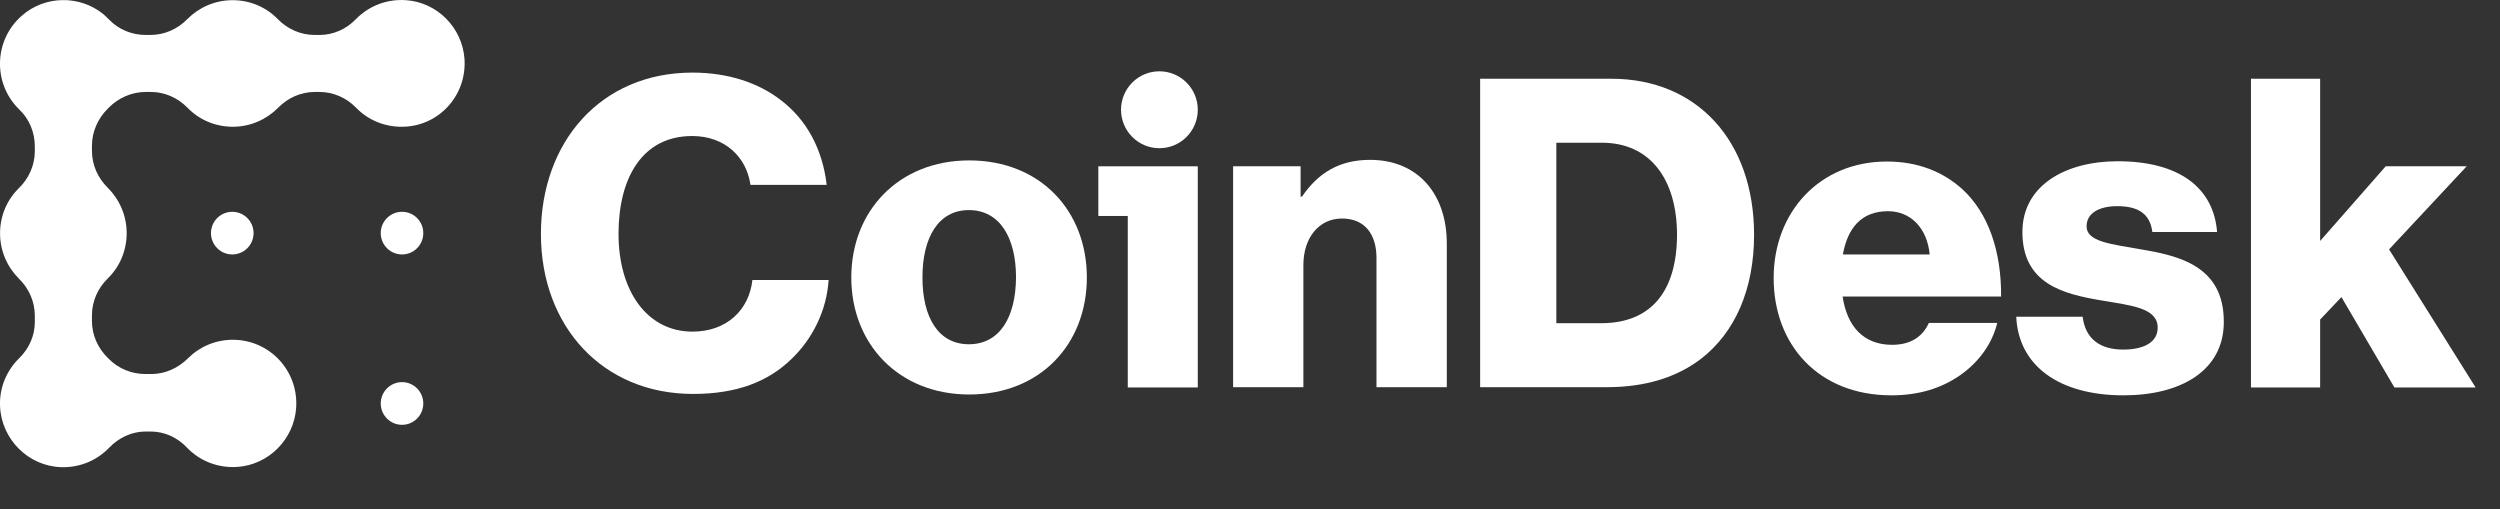
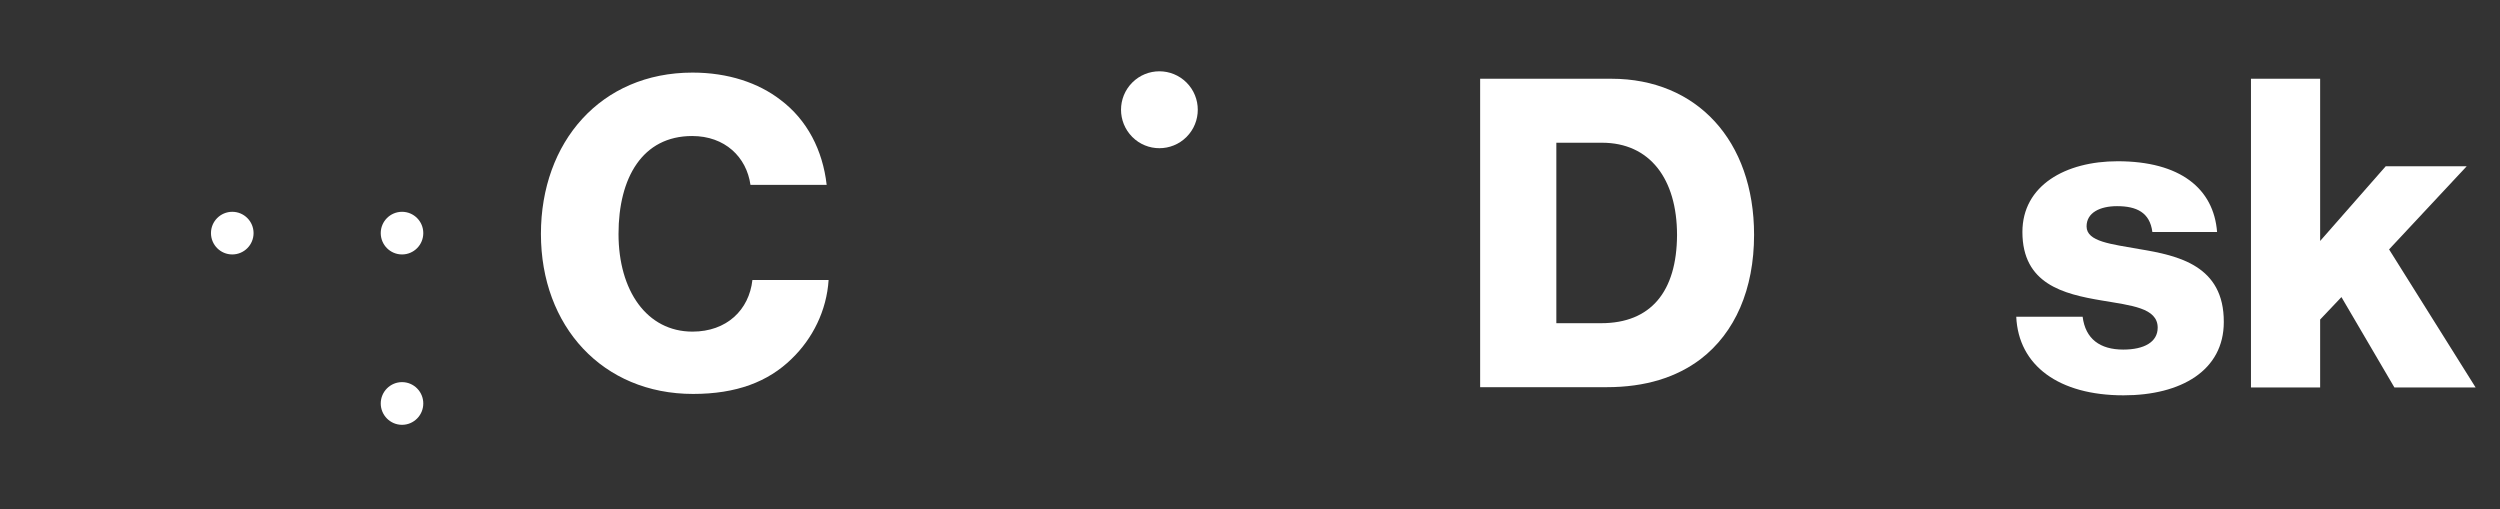
<svg xmlns="http://www.w3.org/2000/svg" fill="none" height="11" viewBox="0 0 54 11" width="54">
  <rect x="0" y="0" width="54" height="11" fill="#333333" stroke="none" />
  <path d="M14.958 7.163C13.971 7.163 13.36 6.278 13.36 5.053C13.36 3.841 13.875 2.938 14.951 2.938C15.659 2.938 16.125 3.392 16.21 3.993H17.856C17.771 3.247 17.438 2.592 16.857 2.156C16.385 1.792 15.732 1.568 14.958 1.568C12.973 1.568 11.684 3.071 11.684 5.053C11.684 7.048 13.015 8.509 14.97 8.509C15.907 8.509 16.591 8.248 17.099 7.751C17.553 7.315 17.856 6.708 17.898 6.048H16.252C16.18 6.696 15.696 7.163 14.958 7.163Z" fill="white" />
-   <path d="M20.935 3.465C19.411 3.465 18.388 4.556 18.388 5.993C18.388 7.43 19.411 8.521 20.935 8.521C22.472 8.521 23.476 7.43 23.476 5.993C23.476 4.556 22.472 3.465 20.935 3.465ZM20.929 7.436C20.27 7.436 19.925 6.86 19.925 5.993C19.925 5.126 20.27 4.538 20.929 4.538C21.589 4.538 21.946 5.126 21.946 5.993C21.94 6.86 21.589 7.436 20.929 7.436Z" fill="white" />
  <path d="M25.629 2.958C25.953 2.633 25.953 2.108 25.629 1.783C25.305 1.459 24.78 1.459 24.457 1.783C24.133 2.108 24.133 2.633 24.457 2.958C24.78 3.282 25.305 3.282 25.629 2.958Z" fill="white" />
-   <path d="M23.724 4.665H24.36V8.369H25.872V3.592H23.724V4.665Z" fill="white" />
-   <path d="M29.593 3.453C28.934 3.453 28.474 3.732 28.123 4.247H28.093V3.592H26.635V8.363H28.153V5.726C28.153 5.138 28.486 4.72 28.988 4.72C29.484 4.72 29.732 5.066 29.732 5.569V8.363H31.251V5.26C31.251 4.199 30.634 3.453 29.593 3.453Z" fill="white" />
  <path d="M34.808 1.701H31.971V8.363H34.706C35.541 8.363 36.212 8.151 36.733 7.757C37.477 7.187 37.888 6.248 37.888 5.072C37.888 3.035 36.648 1.701 34.808 1.701ZM34.585 6.981H33.617V3.083H34.603C35.637 3.083 36.224 3.865 36.224 5.078C36.218 6.296 35.661 6.981 34.585 6.981Z" fill="white" />
-   <path d="M42.383 4.083C41.972 3.714 41.433 3.489 40.756 3.489C39.304 3.489 38.311 4.581 38.311 6.005C38.311 7.448 39.279 8.539 40.853 8.539C41.458 8.539 41.941 8.382 42.341 8.103C42.758 7.812 43.037 7.406 43.14 6.975H41.663C41.53 7.272 41.27 7.448 40.871 7.448C40.248 7.448 39.897 7.048 39.8 6.405H43.224C43.23 5.429 42.952 4.605 42.383 4.083ZM39.806 5.496C39.909 4.926 40.205 4.562 40.78 4.562C41.27 4.562 41.627 4.926 41.681 5.496H39.806Z" fill="white" />
  <path d="M46.213 5.381C45.608 5.272 45.07 5.223 45.07 4.89C45.07 4.593 45.36 4.453 45.729 4.453C46.147 4.453 46.437 4.587 46.491 5.011H47.889C47.816 4.071 47.09 3.483 45.741 3.483C44.616 3.483 43.684 4.005 43.684 5.011C43.684 6.133 44.567 6.351 45.396 6.49C46.032 6.599 46.606 6.648 46.606 7.078C46.606 7.387 46.316 7.551 45.862 7.551C45.36 7.551 45.045 7.321 44.985 6.842H43.551C43.599 7.897 44.471 8.539 45.868 8.539C47.115 8.539 48.034 8 48.034 6.957C48.04 5.738 47.054 5.52 46.213 5.381Z" fill="white" />
  <path d="M51.604 5.387L53.28 3.592H51.531L50.115 5.205V1.701H48.621V8.369H50.115V6.902L50.575 6.417L51.719 8.369H53.473L51.604 5.387Z" fill="white" />
  <path d="M5.017 5.496C5.271 5.496 5.477 5.29 5.477 5.035C5.477 4.781 5.271 4.575 5.017 4.575C4.763 4.575 4.557 4.781 4.557 5.035C4.557 5.29 4.763 5.496 5.017 5.496Z" fill="white" />
  <path d="M8.684 5.496C8.938 5.496 9.143 5.29 9.143 5.035C9.143 4.781 8.938 4.575 8.684 4.575C8.43 4.575 8.224 4.781 8.224 5.035C8.224 5.29 8.43 5.496 8.684 5.496Z" fill="white" />
  <path d="M8.684 9.176C8.938 9.176 9.143 8.969 9.143 8.715C9.143 8.461 8.938 8.254 8.684 8.254C8.43 8.254 8.224 8.461 8.224 8.715C8.224 8.969 8.43 9.176 8.684 9.176Z" fill="white" />
-   <path d="M10.033 1.271C9.984 0.598 9.446 0.052 8.774 0.004C8.345 -0.027 7.957 0.137 7.685 0.416C7.48 0.628 7.201 0.755 6.905 0.755H6.796C6.493 0.755 6.209 0.628 5.997 0.41C5.749 0.155 5.404 0.004 5.023 0.004C4.642 0.004 4.297 0.161 4.049 0.41C3.837 0.628 3.553 0.755 3.25 0.755H3.148C2.851 0.755 2.567 0.64 2.361 0.428C2.319 0.386 2.276 0.343 2.234 0.307C1.72 -0.112 0.963 -0.099 0.467 0.343C-0.132 0.87 -0.156 1.792 0.401 2.35C0.407 2.356 0.413 2.362 0.419 2.368C0.637 2.574 0.752 2.865 0.752 3.162V3.265C0.752 3.568 0.625 3.853 0.407 4.065C0.153 4.314 0.001 4.659 0.001 5.041C0.001 5.423 0.159 5.769 0.407 6.017C0.625 6.23 0.752 6.514 0.752 6.818V6.957C0.752 7.254 0.625 7.533 0.413 7.739C0.147 8 -0.017 8.369 0.001 8.776C0.032 9.491 0.612 10.067 1.32 10.091C1.732 10.103 2.101 9.94 2.361 9.667C2.567 9.455 2.845 9.321 3.142 9.321H3.256C3.553 9.321 3.831 9.449 4.037 9.667C4.309 9.952 4.702 10.115 5.132 10.085C5.804 10.037 6.348 9.491 6.397 8.812C6.451 8.006 5.822 7.339 5.029 7.339C4.654 7.339 4.309 7.49 4.061 7.739C3.849 7.951 3.565 8.079 3.269 8.079H3.142C2.845 8.079 2.555 7.963 2.343 7.745C2.337 7.739 2.337 7.739 2.331 7.733C2.113 7.521 1.986 7.236 1.986 6.933V6.811C1.986 6.508 2.113 6.223 2.331 6.011C2.585 5.763 2.736 5.417 2.736 5.035C2.736 4.653 2.579 4.308 2.331 4.059C2.113 3.847 1.986 3.562 1.986 3.259V3.15C1.986 2.847 2.113 2.562 2.325 2.35C2.331 2.344 2.331 2.344 2.337 2.338C2.343 2.332 2.343 2.332 2.349 2.325C2.561 2.113 2.845 1.986 3.148 1.986H3.256C3.559 1.986 3.843 2.113 4.055 2.332C4.303 2.586 4.648 2.738 5.029 2.738C5.41 2.738 5.755 2.58 6.003 2.332C6.215 2.113 6.499 1.986 6.802 1.986H6.899C7.201 1.986 7.486 2.113 7.697 2.332C7.945 2.586 8.29 2.738 8.671 2.738C9.458 2.744 10.087 2.077 10.033 1.271Z" fill="white" />
</svg>